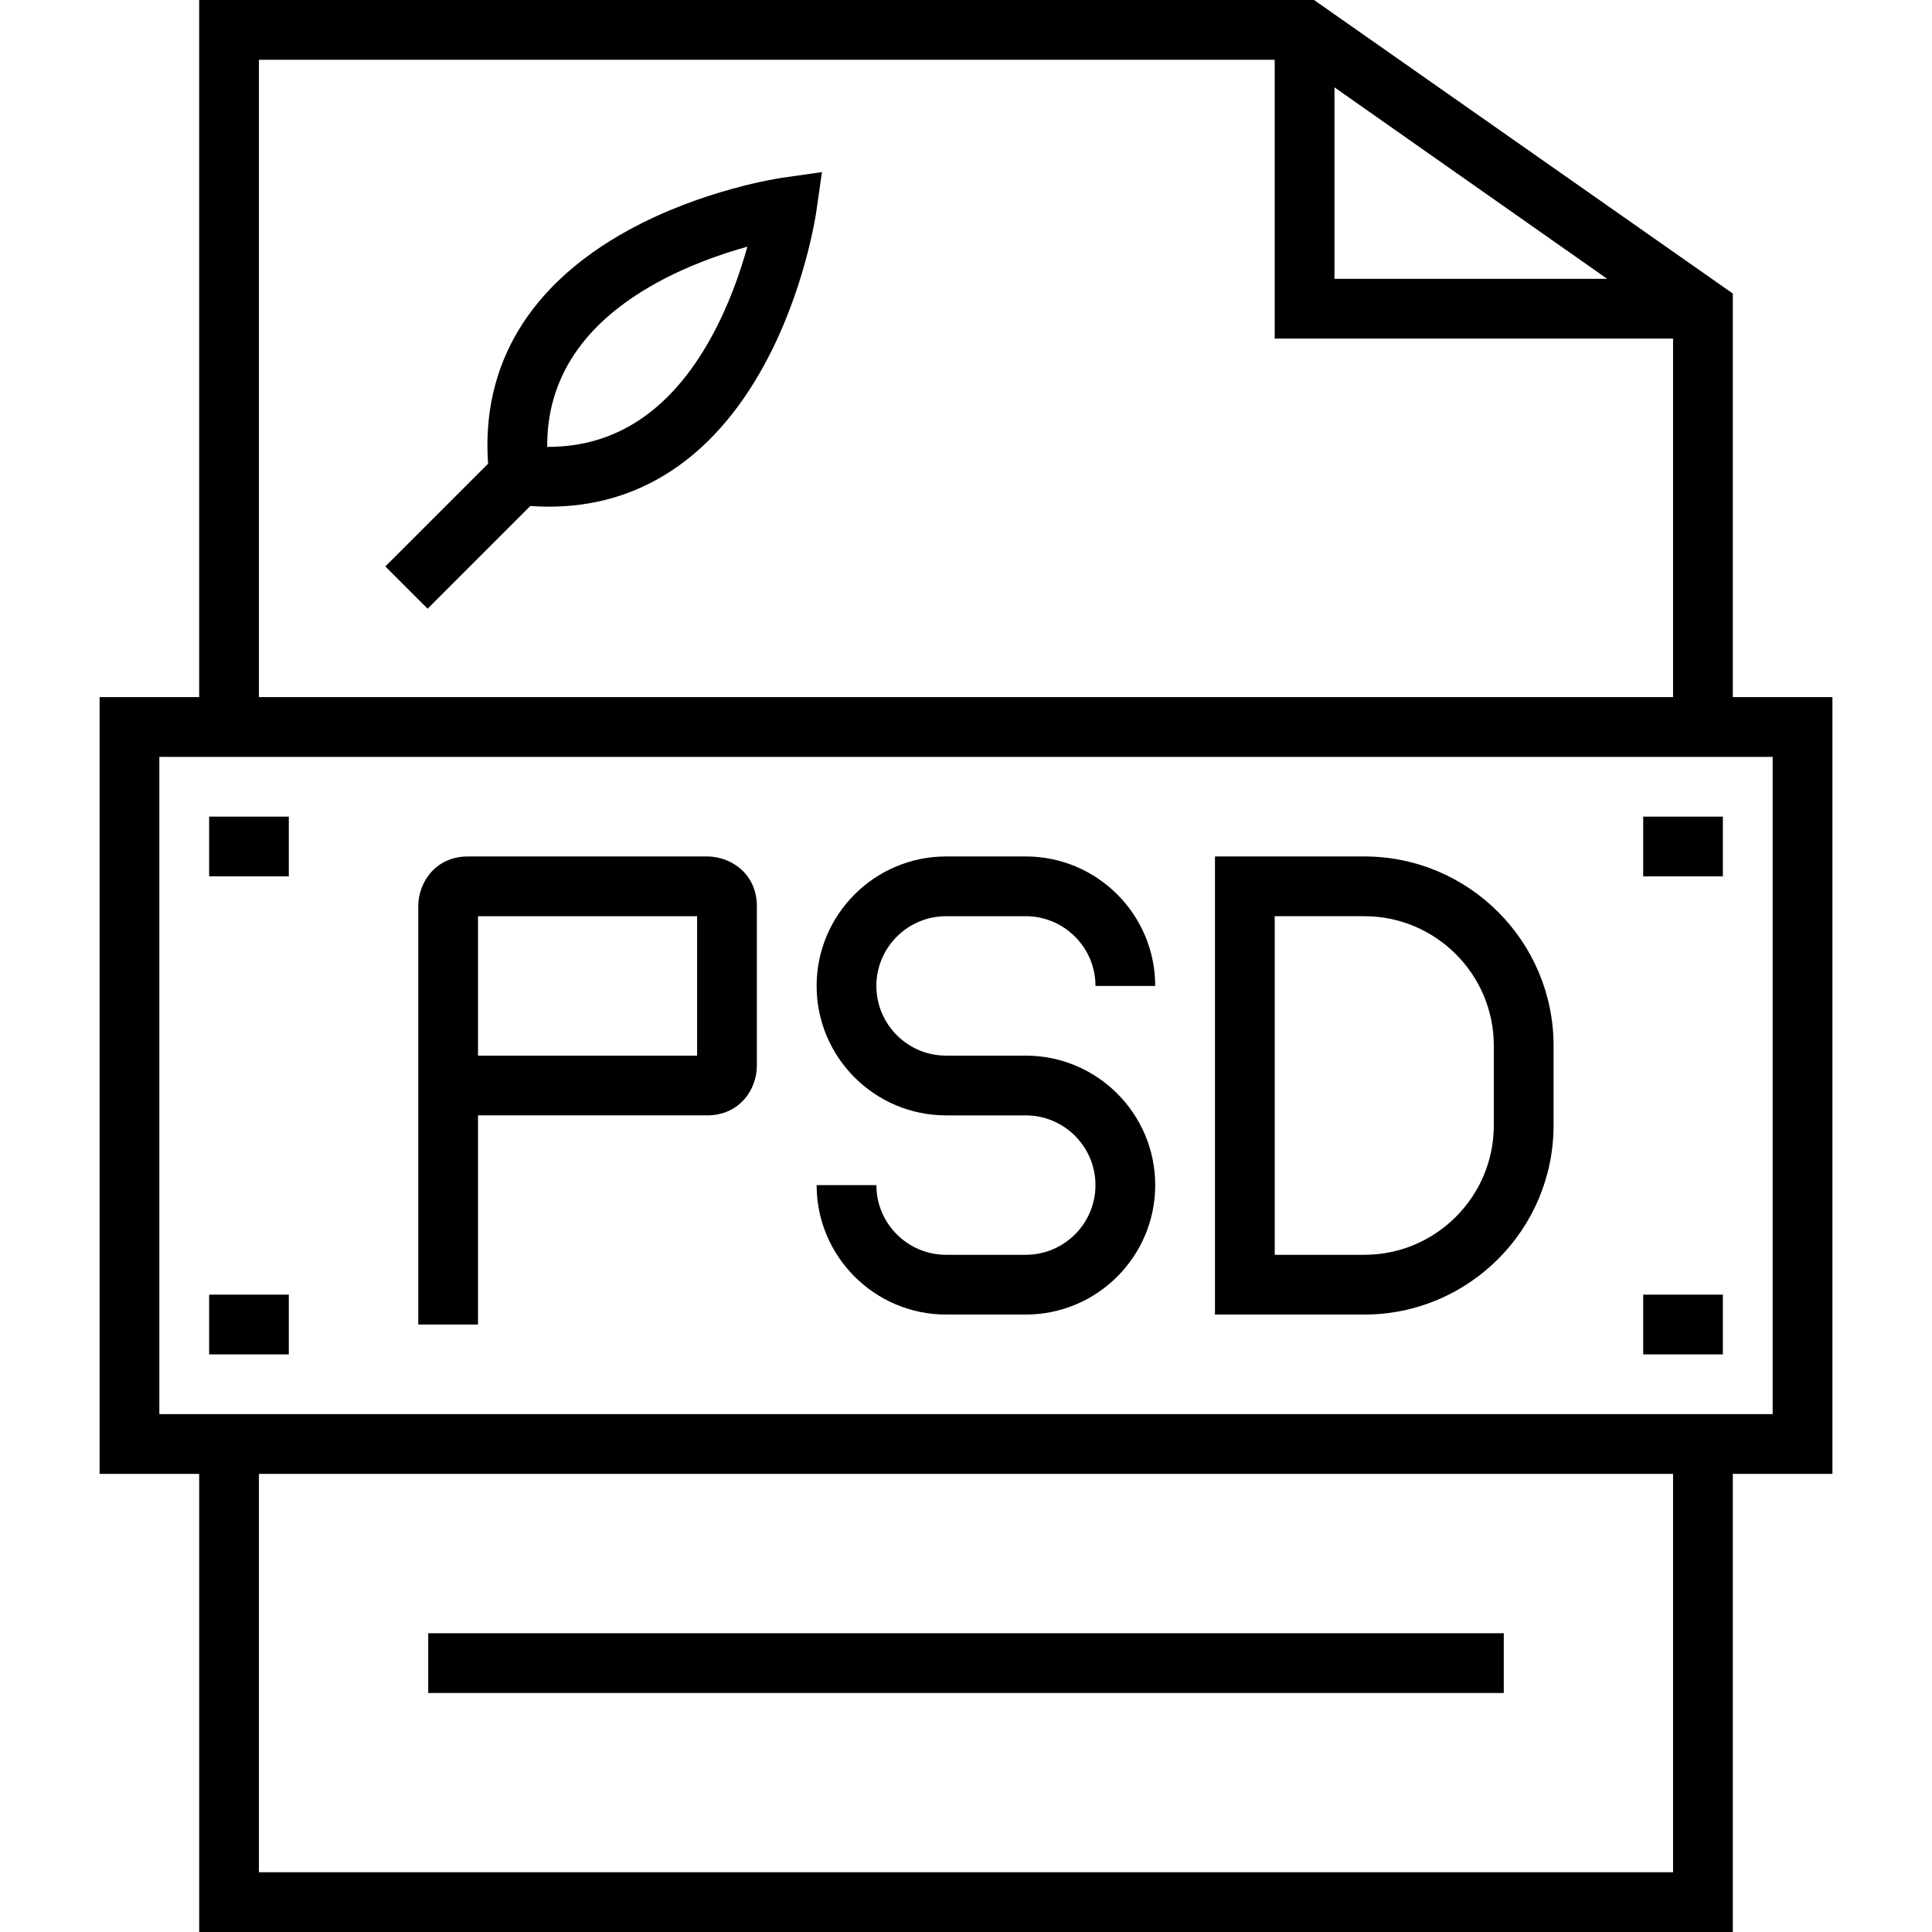
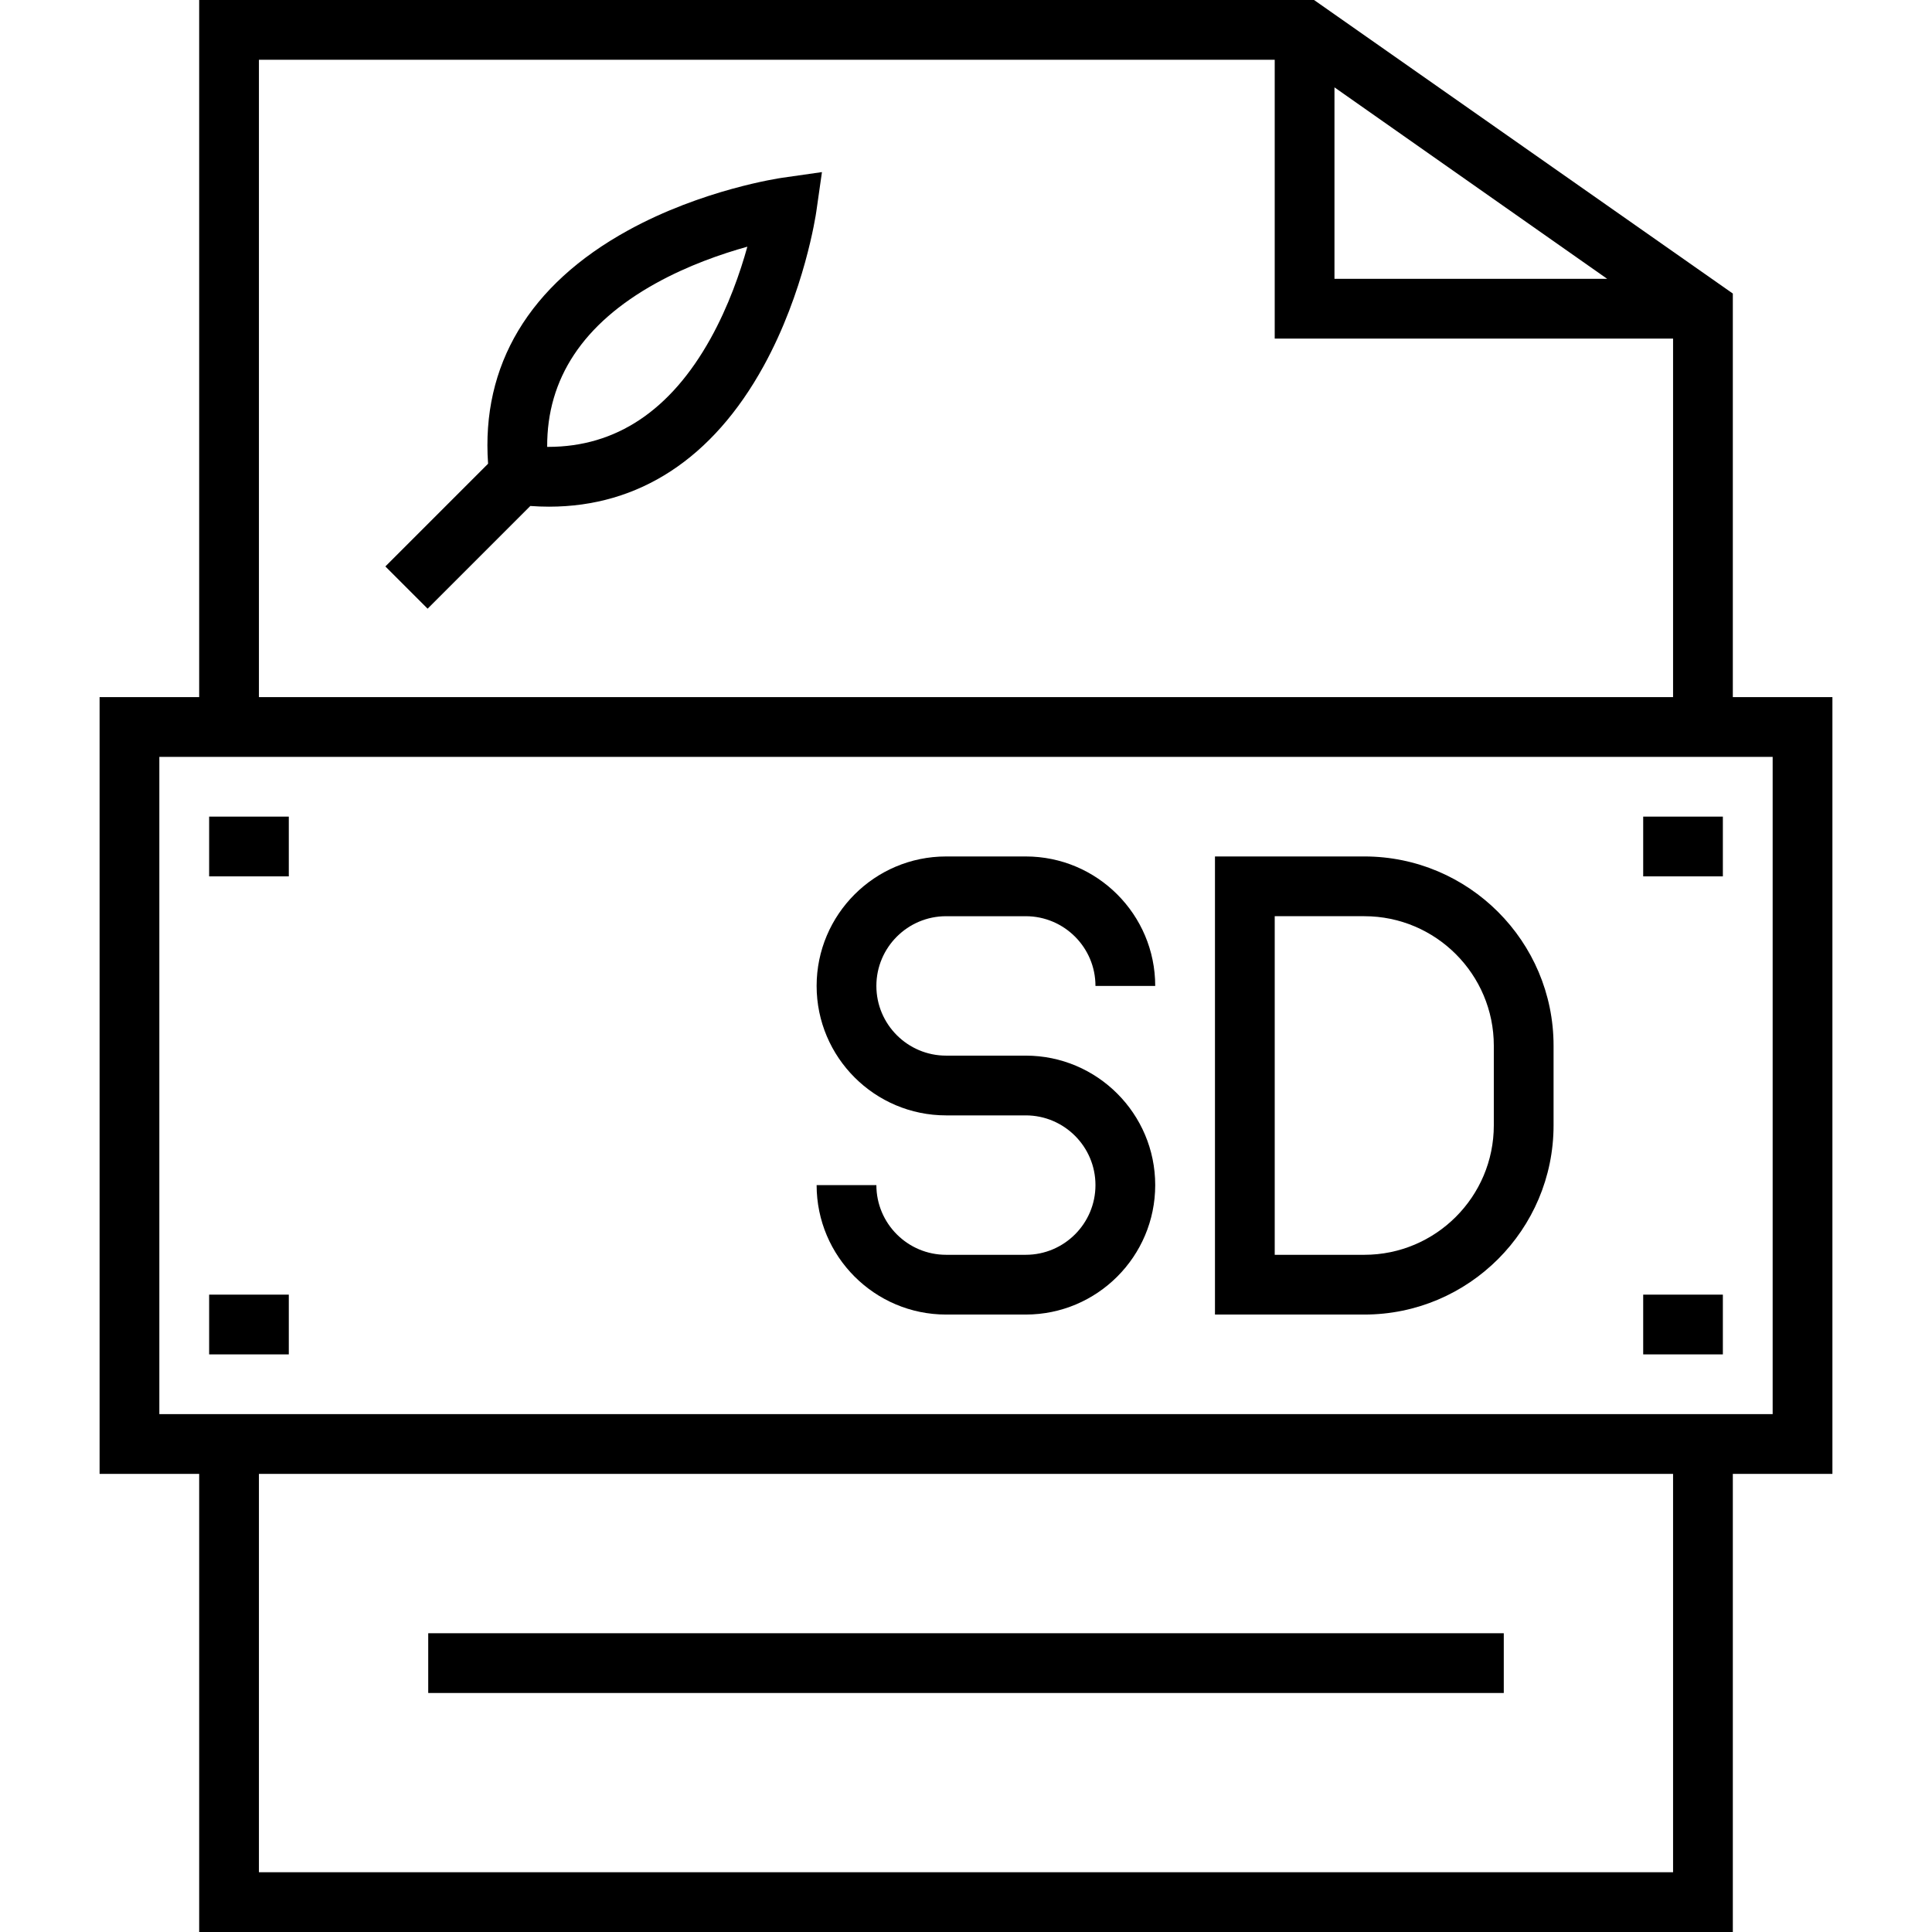
<svg xmlns="http://www.w3.org/2000/svg" version="1.1" id="Layer_1" x="0px" y="0px" viewBox="0 0 512 512" style="enable-background:new 0 0 512 512;" xml:space="preserve">
  <g>
    <g>
-       <path d="M459.216,184.742V77.791L348.234,0H52.783v184.742H26.392v205.856h26.392V512h406.433V390.598h26.392V184.742H459.216z     M353.649,23.151l72.278,50.746h-72.278V23.151z M68.618,15.835h269.196v73.897h105.567v95.01H68.618V15.835z M443.381,496.165    H68.618V390.598h374.763V496.165z M469.773,374.763H42.227V200.577h427.546V374.763z" />
+       <path d="M459.216,184.742V77.791L348.234,0H52.783v184.742H26.392v205.856h26.392V512h406.433V390.598h26.392V184.742H459.216z     M353.649,23.151l72.278,50.746h-72.278V23.151z M68.618,15.835h269.196v73.897h105.567v95.01H68.618V15.835z M443.381,496.165    H68.618V390.598h374.763V496.165M469.773,374.763H42.227V200.577h427.546V374.763z" />
    </g>
  </g>
  <g>
    <g>
      <rect x="113.485" y="432.825" width="285.031" height="15.835" />
    </g>
  </g>
  <g>
    <g>
      <rect x="435.464" y="216.412" width="21.113" height="15.835" />
    </g>
  </g>
  <g>
    <g>
      <rect x="435.464" y="343.093" width="21.113" height="15.835" />
    </g>
  </g>
  <g>
    <g>
      <rect x="55.423" y="343.093" width="21.113" height="15.835" />
    </g>
  </g>
  <g>
    <g>
      <rect x="55.423" y="216.412" width="21.113" height="15.835" />
    </g>
  </g>
  <g>
    <g>
      <path d="M271.835,279.753h-21.113c-10.186,0-18.474-8.288-18.474-18.474c0-10.186,8.288-18.474,18.474-18.474h21.113    c10.186,0,18.474,8.288,18.474,18.474h15.835c0-18.919-15.391-34.309-34.309-34.309h-21.113    c-18.919,0-34.309,15.391-34.309,34.309c0,18.919,15.391,34.309,34.309,34.309h21.113c10.186,0,18.474,8.288,18.474,18.474    c0,10.186-8.288,18.474-18.474,18.474h-21.113c-10.186,0-18.474-8.288-18.474-18.474h-15.835    c0,18.919,15.391,34.309,34.309,34.309h21.113c18.919,0,34.309-15.391,34.309-34.309    C306.144,295.143,290.754,279.753,271.835,279.753z" />
    </g>
  </g>
  <g>
    <g>
-       <path d="M187.381,226.969h-63.34c-8.571,0-13.196,6.799-13.196,13.196V351.01h15.835v-55.423h60.701    c8.571,0,13.196-6.799,13.196-13.196v-42.227C200.577,231.594,193.779,226.969,187.381,226.969z M184.742,279.753H126.68v-36.948    h58.062V279.753z" />
-     </g>
+       </g>
  </g>
  <g>
    <g>
      <path d="M361.567,226.969h-39.588v121.402h39.588c27.649,0,50.144-22.495,50.144-50.144v-21.113    C411.711,249.464,389.216,226.969,361.567,226.969z M395.876,298.227c0,18.919-15.391,34.309-34.309,34.309h-23.753v-89.732    h23.753c18.919,0,34.309,15.391,34.309,34.309V298.227z" />
    </g>
  </g>
  <g>
    <g>
      <path d="M207.375,47.101c-0.858,0.121-21.251,3.127-40.953,13.963c-26.188,14.402-38.933,35.721-37.075,61.824l-27.225,27.225    l11.198,11.197l27.219-27.219c1.666,0.119,3.314,0.185,4.94,0.185c23.858,0,43.404-12.747,56.889-37.265    c10.836-19.701,13.841-40.093,13.964-40.953l1.493-10.45L207.375,47.101z M188.31,89.711    c-10.601,19.082-25.048,28.715-43.017,28.715c-0.095,0-0.191-0.001-0.286-0.001c-0.102-18.101,9.533-32.648,28.714-43.304    c8.595-4.775,17.529-7.856,24.335-9.746C196.166,72.182,193.085,81.118,188.31,89.711z" />
    </g>
  </g>
  <g>
</g>
  <g>
</g>
  <g>
</g>
  <g>
</g>
  <g>
</g>
  <g>
</g>
  <g>
</g>
  <g>
</g>
  <g>
</g>
  <g>
</g>
  <g>
</g>
  <g>
</g>
  <g>
</g>
  <g>
</g>
  <g>
</g>
</svg>